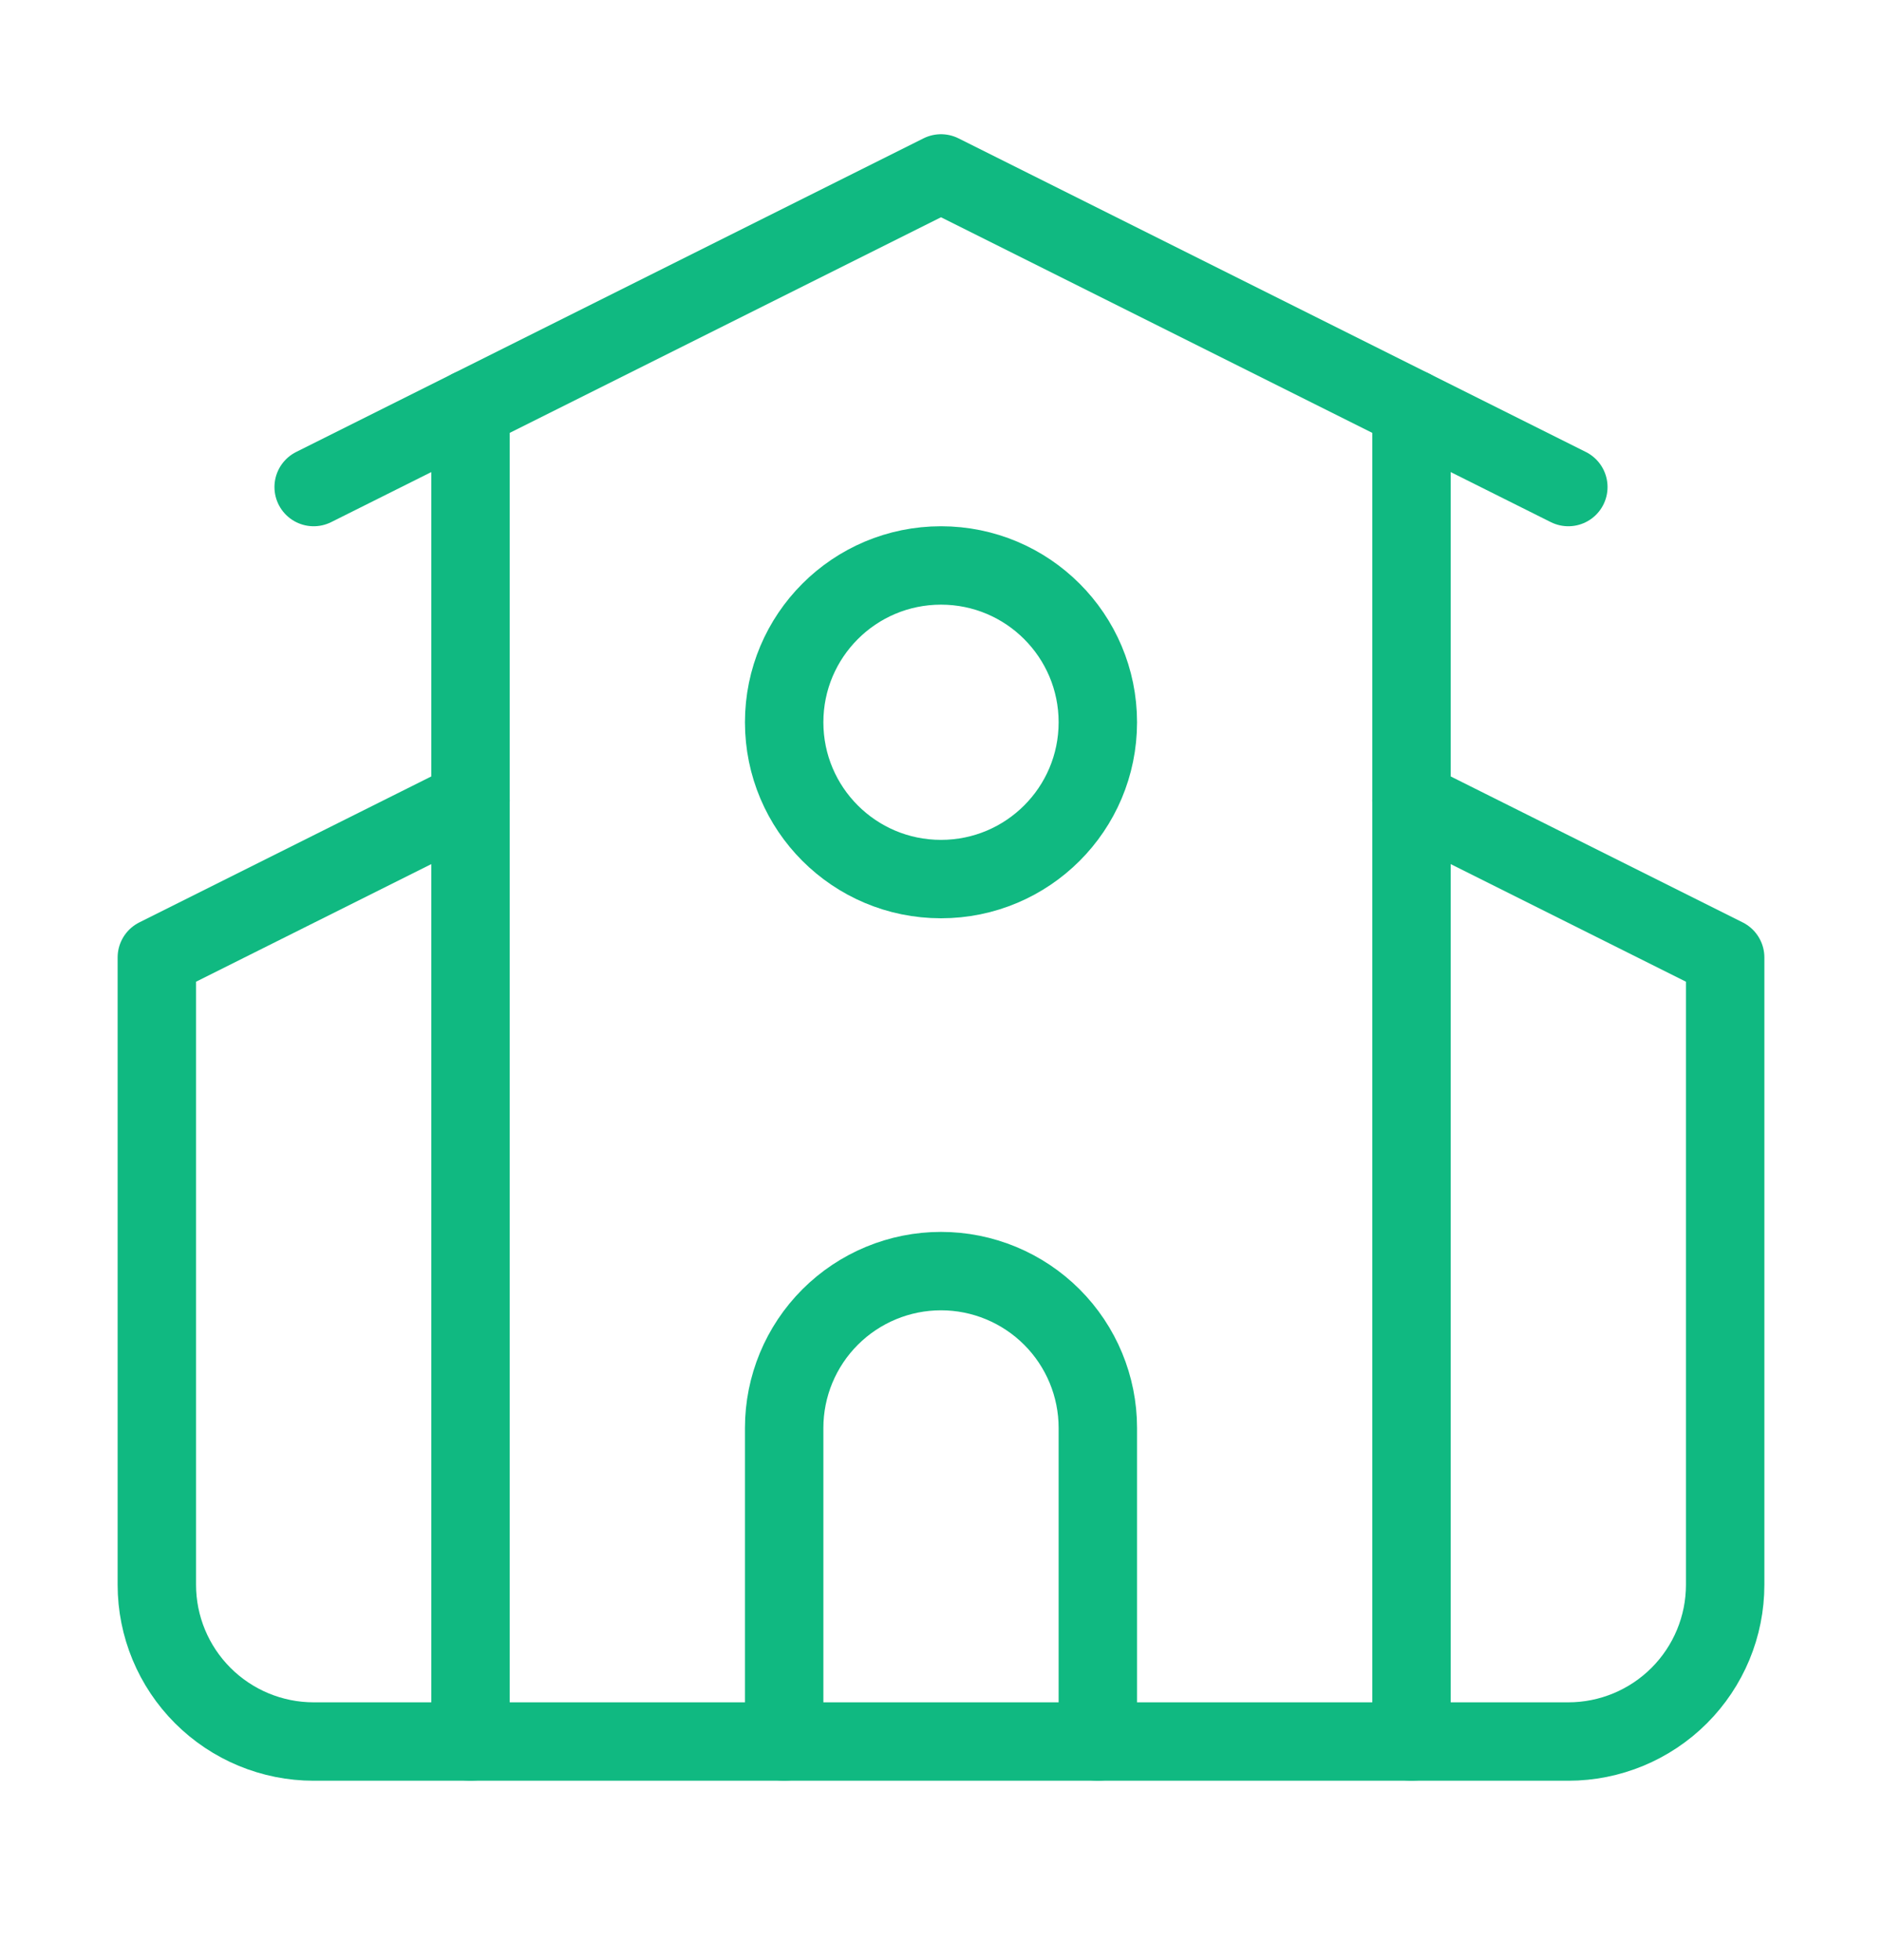
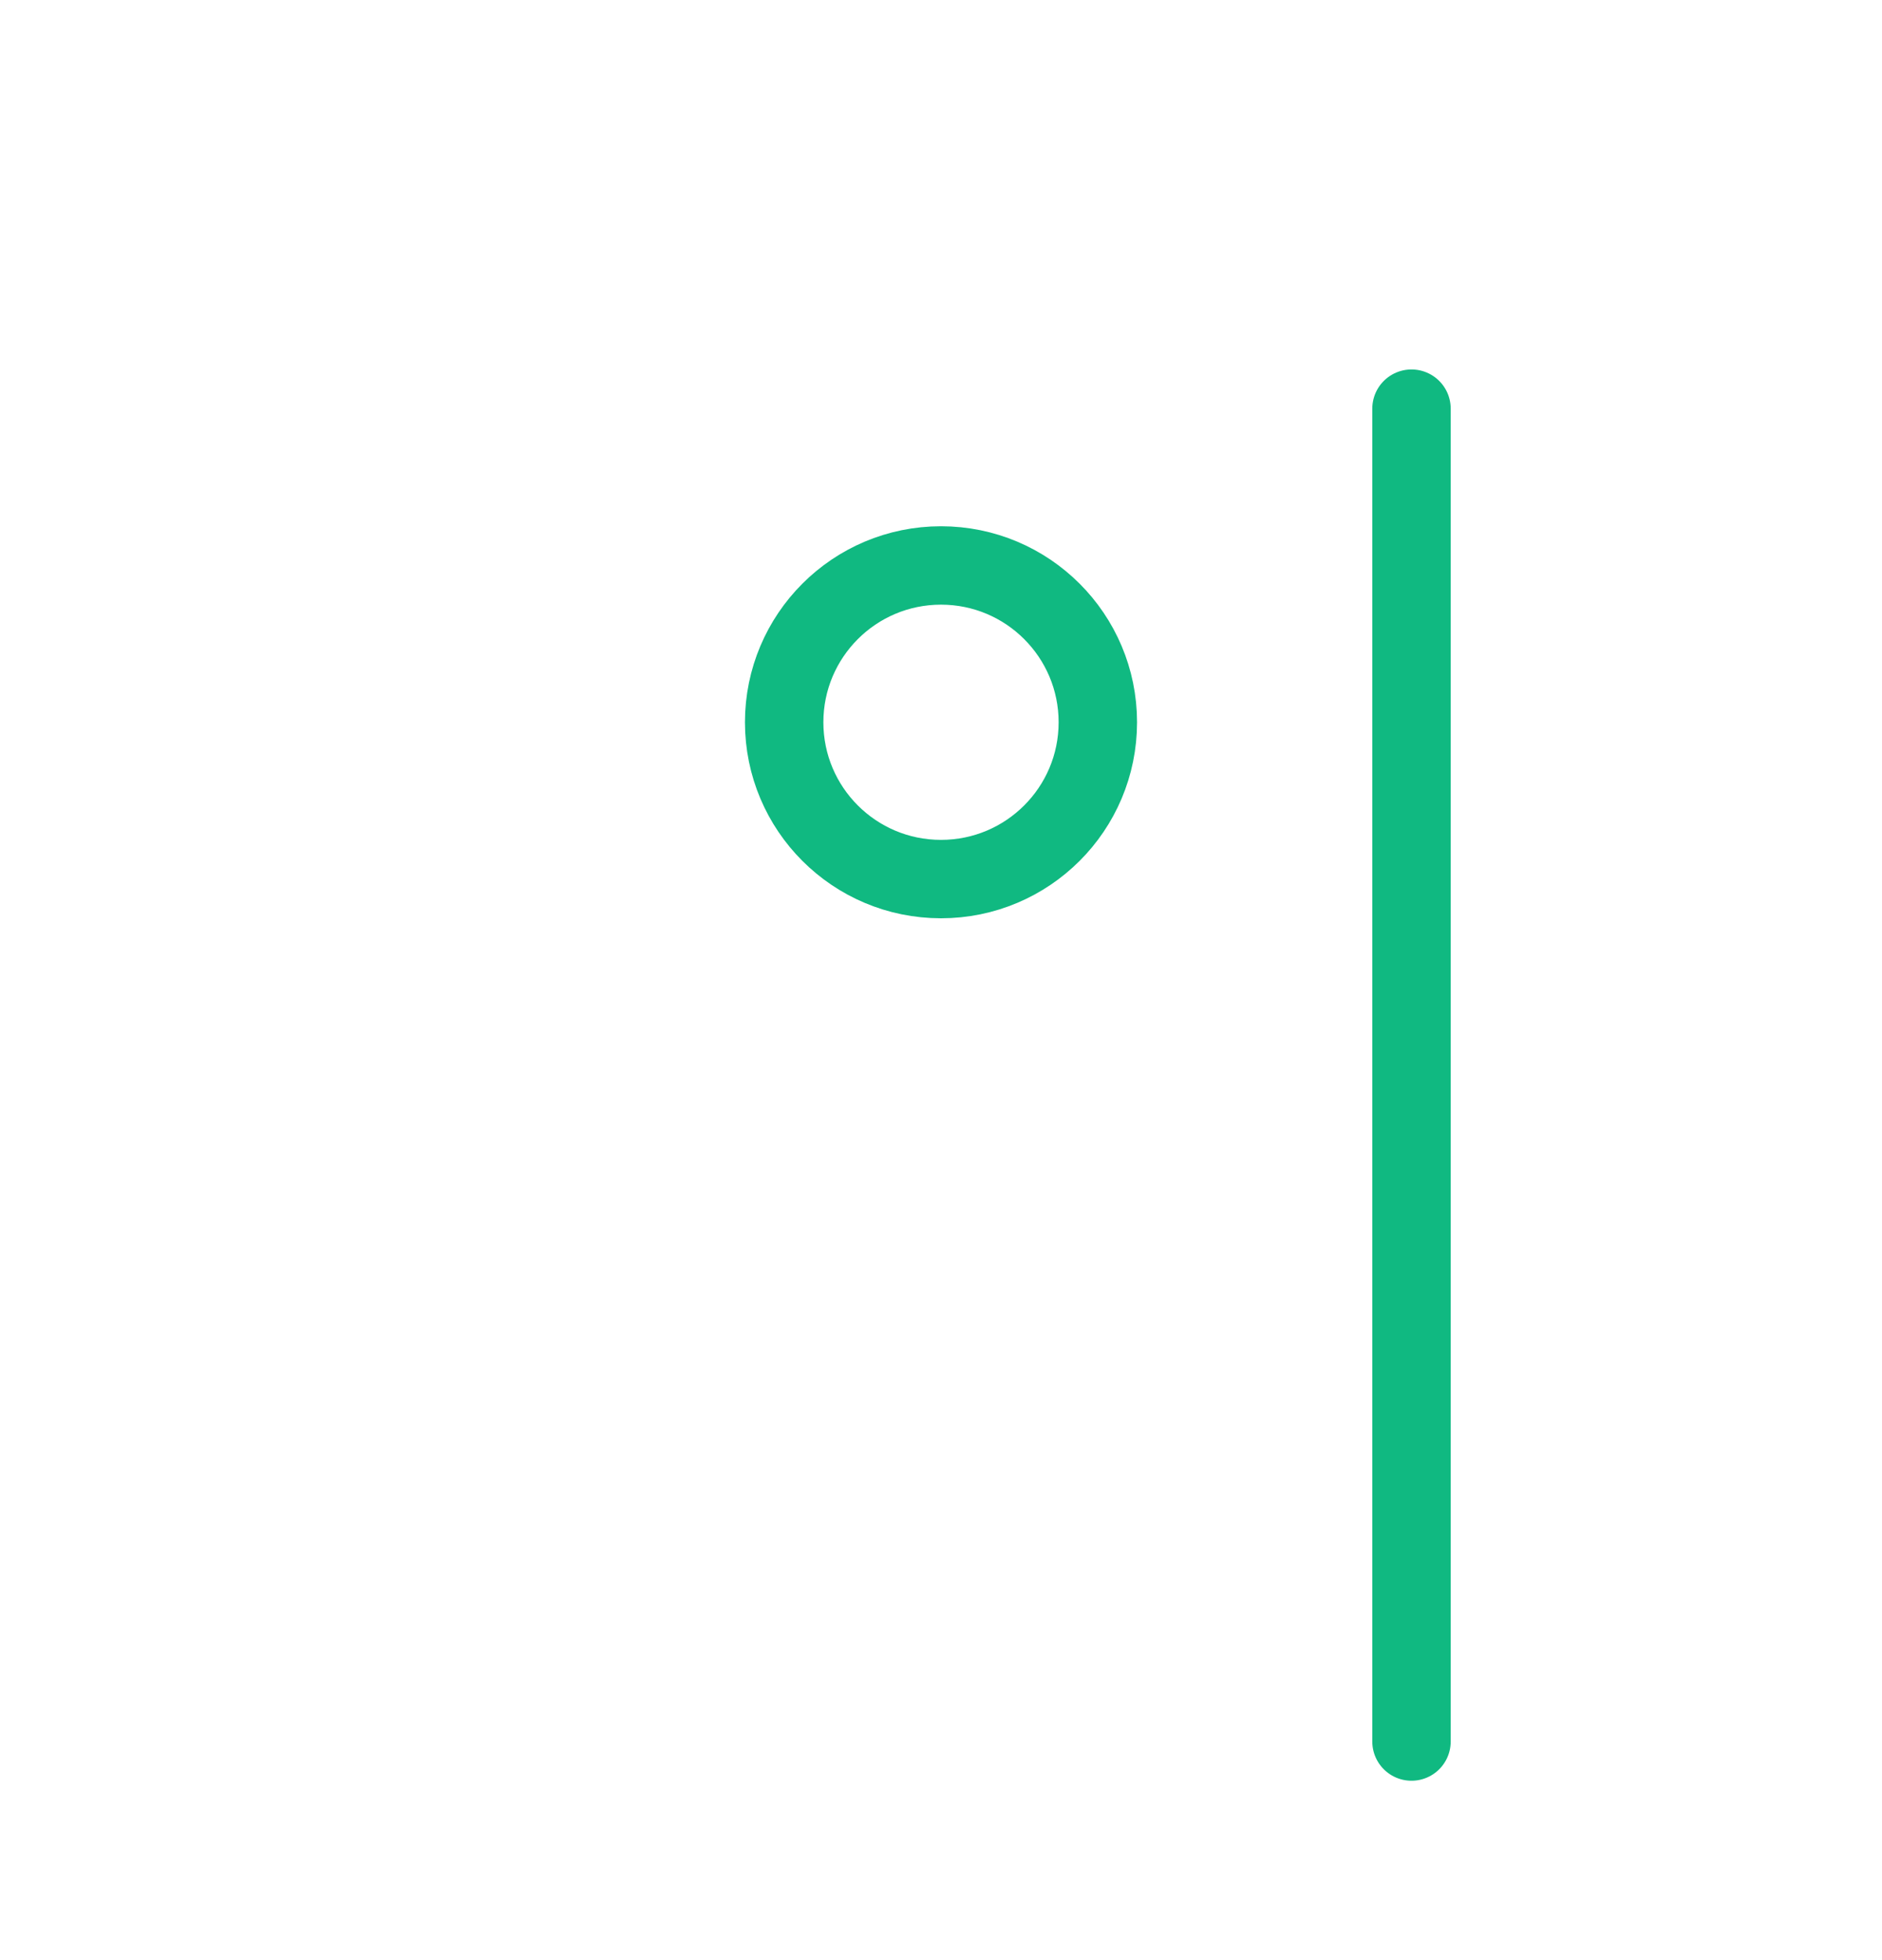
<svg xmlns="http://www.w3.org/2000/svg" width="24" height="25" viewBox="0 0 24 25" fill="none">
-   <path d="M4 6.212L12 2.212L20 6.212" stroke="#10B981" stroke-linecap="round" stroke-linejoin="round" />
-   <path d="M18 10.212L22 12.212V20.212C22 20.743 21.789 21.251 21.414 21.626C21.039 22.001 20.53 22.212 20 22.212H4C3.47 22.212 2.961 22.001 2.586 21.626C2.211 21.251 2 20.743 2 20.212V12.212L6 10.212" stroke="#10B981" stroke-linecap="round" stroke-linejoin="round" />
-   <path d="M14 22.212V18.212C14 17.682 13.789 17.173 13.414 16.798C13.039 16.423 12.53 16.212 12 16.212C11.47 16.212 10.961 16.423 10.586 16.798C10.211 17.173 10 17.682 10 18.212V22.212" stroke="#10B981" stroke-linecap="round" stroke-linejoin="round" />
  <path d="M18 5.212V22.212" stroke="#10B981" stroke-linecap="round" stroke-linejoin="round" />
-   <path d="M6 5.212V22.212" stroke="#10B981" stroke-linecap="round" stroke-linejoin="round" />
  <path d="M12 11.212C13.105 11.212 14 10.317 14 9.212C14 8.108 13.105 7.212 12 7.212C10.895 7.212 10 8.108 10 9.212C10 10.317 10.895 11.212 12 11.212Z" stroke="#10B981" stroke-linecap="round" stroke-linejoin="round" />
</svg>